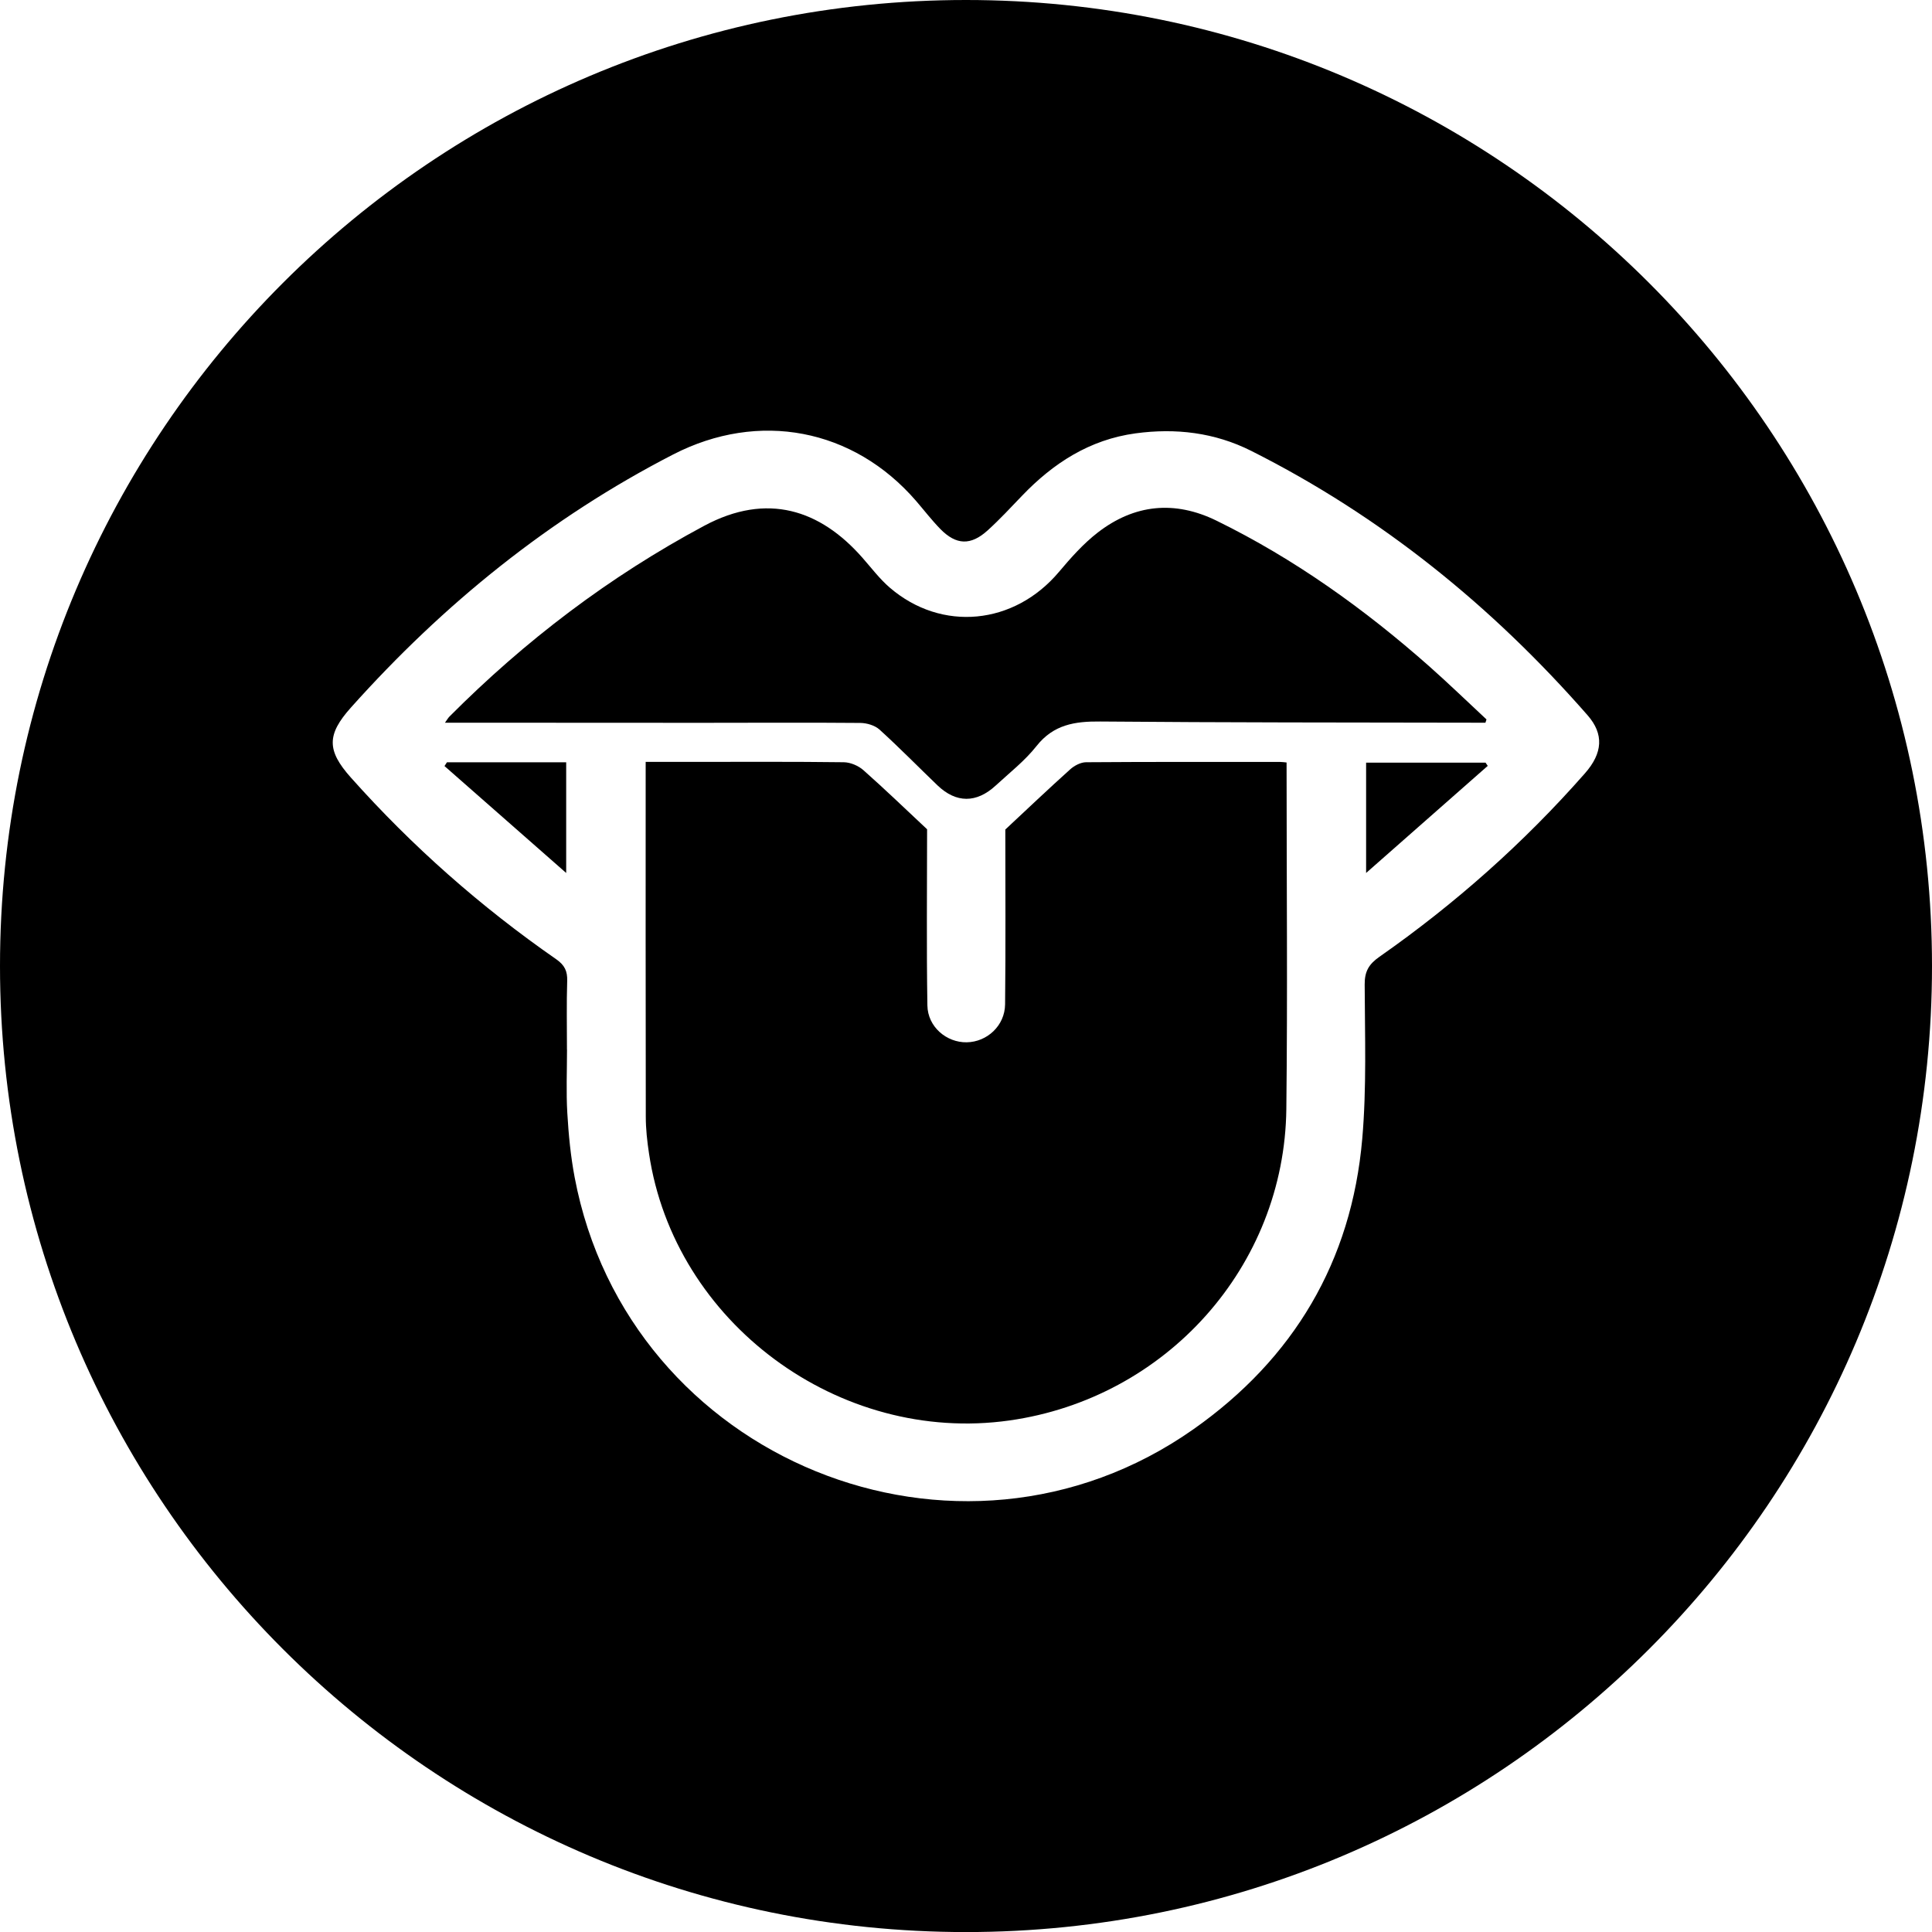
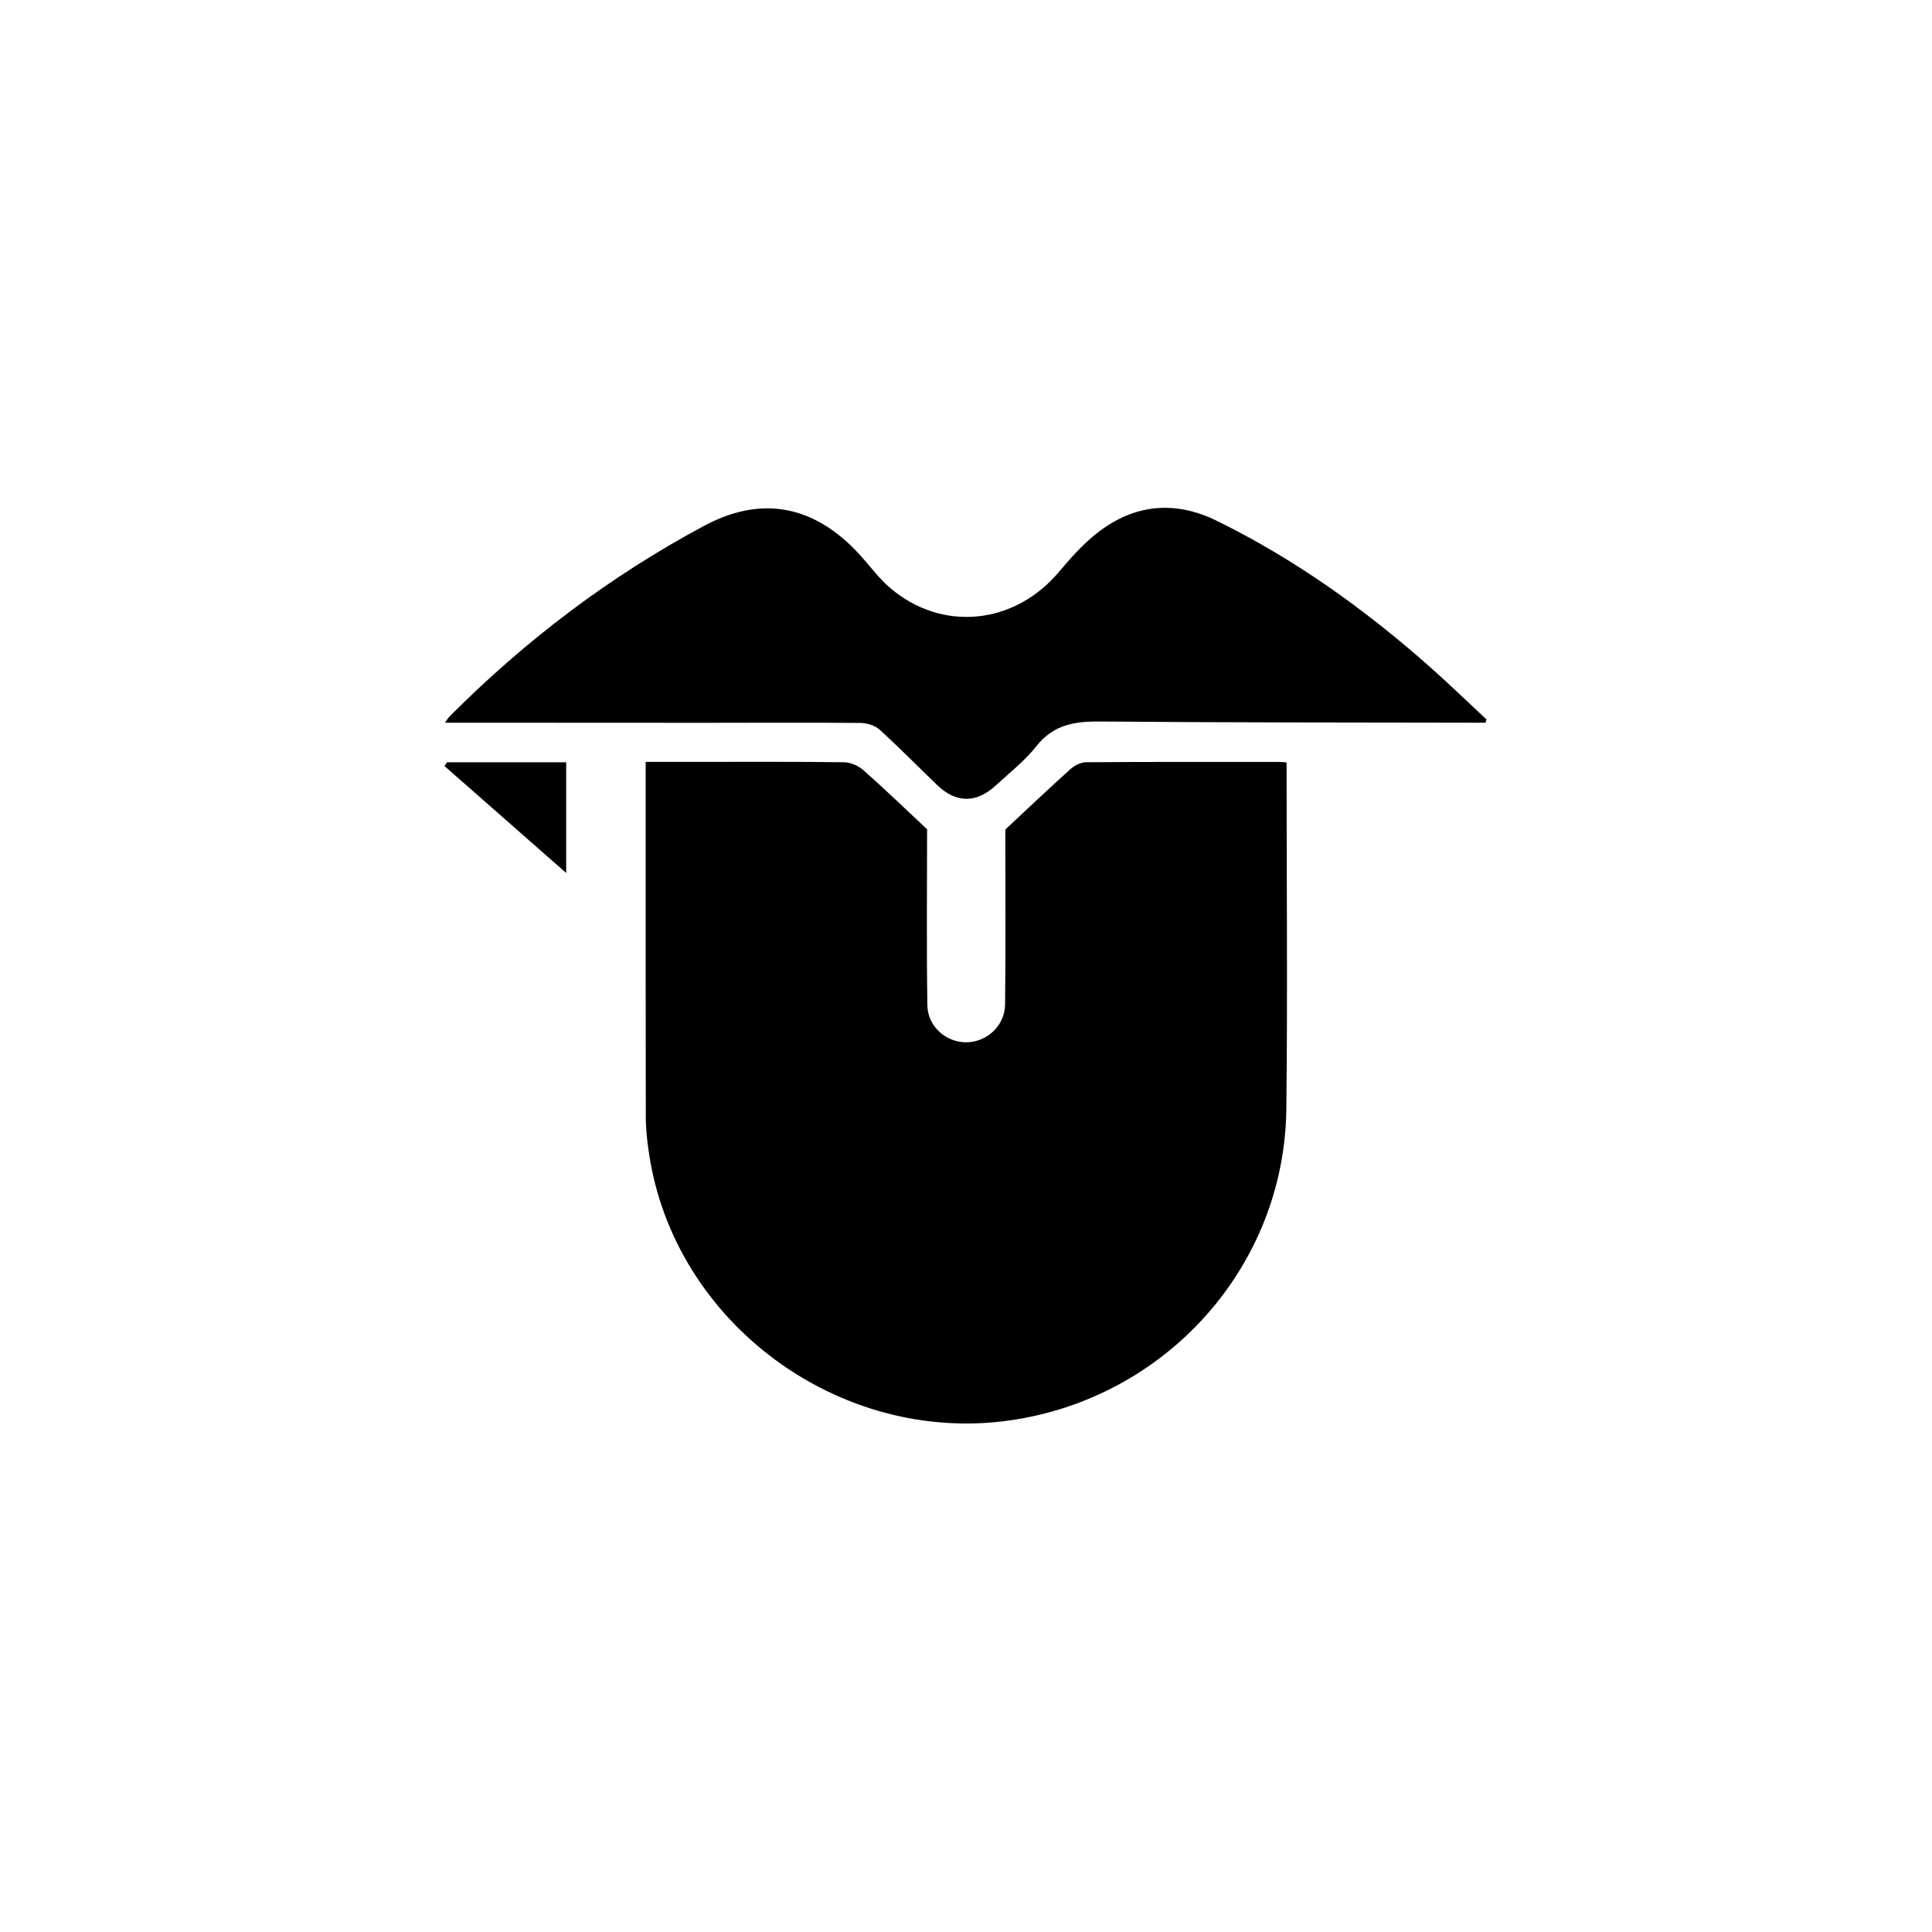
<svg xmlns="http://www.w3.org/2000/svg" version="1.1" x="0px" y="0px" width="32.451px" height="32.451px" viewBox="0 0 32.451 32.451" style="overflow:visible;enable-background:new 0 0 32.451 32.451;" xml:space="preserve">
  <defs>
</defs>
  <g>
    <path d="M21.504,12.798c-1.088,0-2.176-0.003-3.263,0.005c-0.09,0.001-0.196,0.057-0.266,0.12c-0.368,0.331-0.727,0.672-1.089,1.01   c0,0.971,0.007,1.954-0.004,2.937c-0.004,0.357-0.301,0.631-0.644,0.637c-0.34,0.006-0.655-0.26-0.661-0.618   c-0.016-0.99-0.005-1.981-0.005-2.96c-0.355-0.332-0.706-0.671-1.071-0.994c-0.084-0.074-0.216-0.13-0.326-0.132   c-0.851-0.011-1.702-0.006-2.553-0.006c-0.258,0-0.516,0-0.777,0c0,1.999-0.002,3.979,0.002,5.959c0,0.206,0.023,0.414,0.054,0.618   c0.422,2.84,3.19,4.889,6.053,4.485c2.636-0.372,4.622-2.589,4.652-5.233c0.022-1.936,0.004-3.873,0.004-5.819   C21.576,12.804,21.54,12.798,21.504,12.798z" />
    <path d="M7.466,12.867c0.666,0.585,1.332,1.17,2.044,1.796c0-0.671,0-1.261,0-1.859c-0.677,0-1.34,0-2.003,0   C7.494,12.825,7.48,12.846,7.466,12.867z" />
    <path d="M24.95,12.139c0.006-0.018,0.012-0.037,0.018-0.055c-0.319-0.297-0.633-0.601-0.959-0.89   c-1.09-0.964-2.265-1.806-3.575-2.448c-0.704-0.345-1.381-0.277-1.997,0.2c-0.243,0.188-0.452,0.425-0.651,0.661   c-0.75,0.891-1.968,1.013-2.84,0.264c-0.172-0.148-0.312-0.335-0.463-0.506c-0.706-0.802-1.596-1.1-2.654-0.534   c-1.592,0.852-3.009,1.929-4.28,3.205c-0.022,0.022-0.038,0.051-0.075,0.103c0.093,0,0.15,0,0.208,0   c1.369,0.001,2.737,0.002,4.106,0.002c0.888,0,1.775-0.006,2.663,0.002c0.109,0.001,0.243,0.041,0.321,0.111   c0.334,0.303,0.649,0.625,0.974,0.937c0.314,0.301,0.655,0.302,0.979,0.003c0.234-0.216,0.49-0.416,0.685-0.663   c0.286-0.362,0.645-0.416,1.07-0.412c2.079,0.018,4.158,0.016,6.237,0.02C24.793,12.14,24.871,12.139,24.95,12.139z" />
-     <path d="M16.225,0C7.264,0,0,7.264,0,16.226c0,8.961,7.264,16.226,16.225,16.226c8.961,0,16.226-7.264,16.226-16.226   C32.451,7.264,25.187,0,16.225,0z M26.621,12.99c-1.026,1.167-2.181,2.192-3.453,3.082c-0.177,0.124-0.247,0.245-0.246,0.463   c0.003,0.865,0.034,1.735-0.041,2.595c-0.179,2.059-1.153,3.693-2.836,4.877c-3.951,2.778-9.497,0.514-10.393-4.233   c-0.067-0.355-0.102-0.717-0.123-1.078c-0.021-0.354-0.005-0.71-0.005-1.066c0,0-0.001,0-0.001,0c0-0.385-0.008-0.77,0.004-1.155   c0.005-0.164-0.043-0.264-0.183-0.362c-1.269-0.881-2.421-1.898-3.45-3.052c-0.406-0.455-0.407-0.721,0-1.176   c1.553-1.737,3.335-3.182,5.414-4.252c1.435-0.738,3.025-0.439,4.08,0.782c0.135,0.157,0.262,0.322,0.406,0.47   c0.267,0.272,0.511,0.281,0.795,0.024c0.203-0.184,0.389-0.385,0.579-0.583c0.526-0.549,1.136-0.942,1.905-1.047   c0.676-0.092,1.331-0.014,1.943,0.294c2.184,1.098,4.046,2.608,5.651,4.442C26.941,12.329,26.923,12.647,26.621,12.99z" />
-     <path d="M22.946,12.81c0,0.608,0,1.193,0,1.853c0.713-0.627,1.378-1.213,2.043-1.799c-0.012-0.018-0.025-0.036-0.037-0.054   C24.285,12.81,23.618,12.81,22.946,12.81z" />
  </g>
</svg>